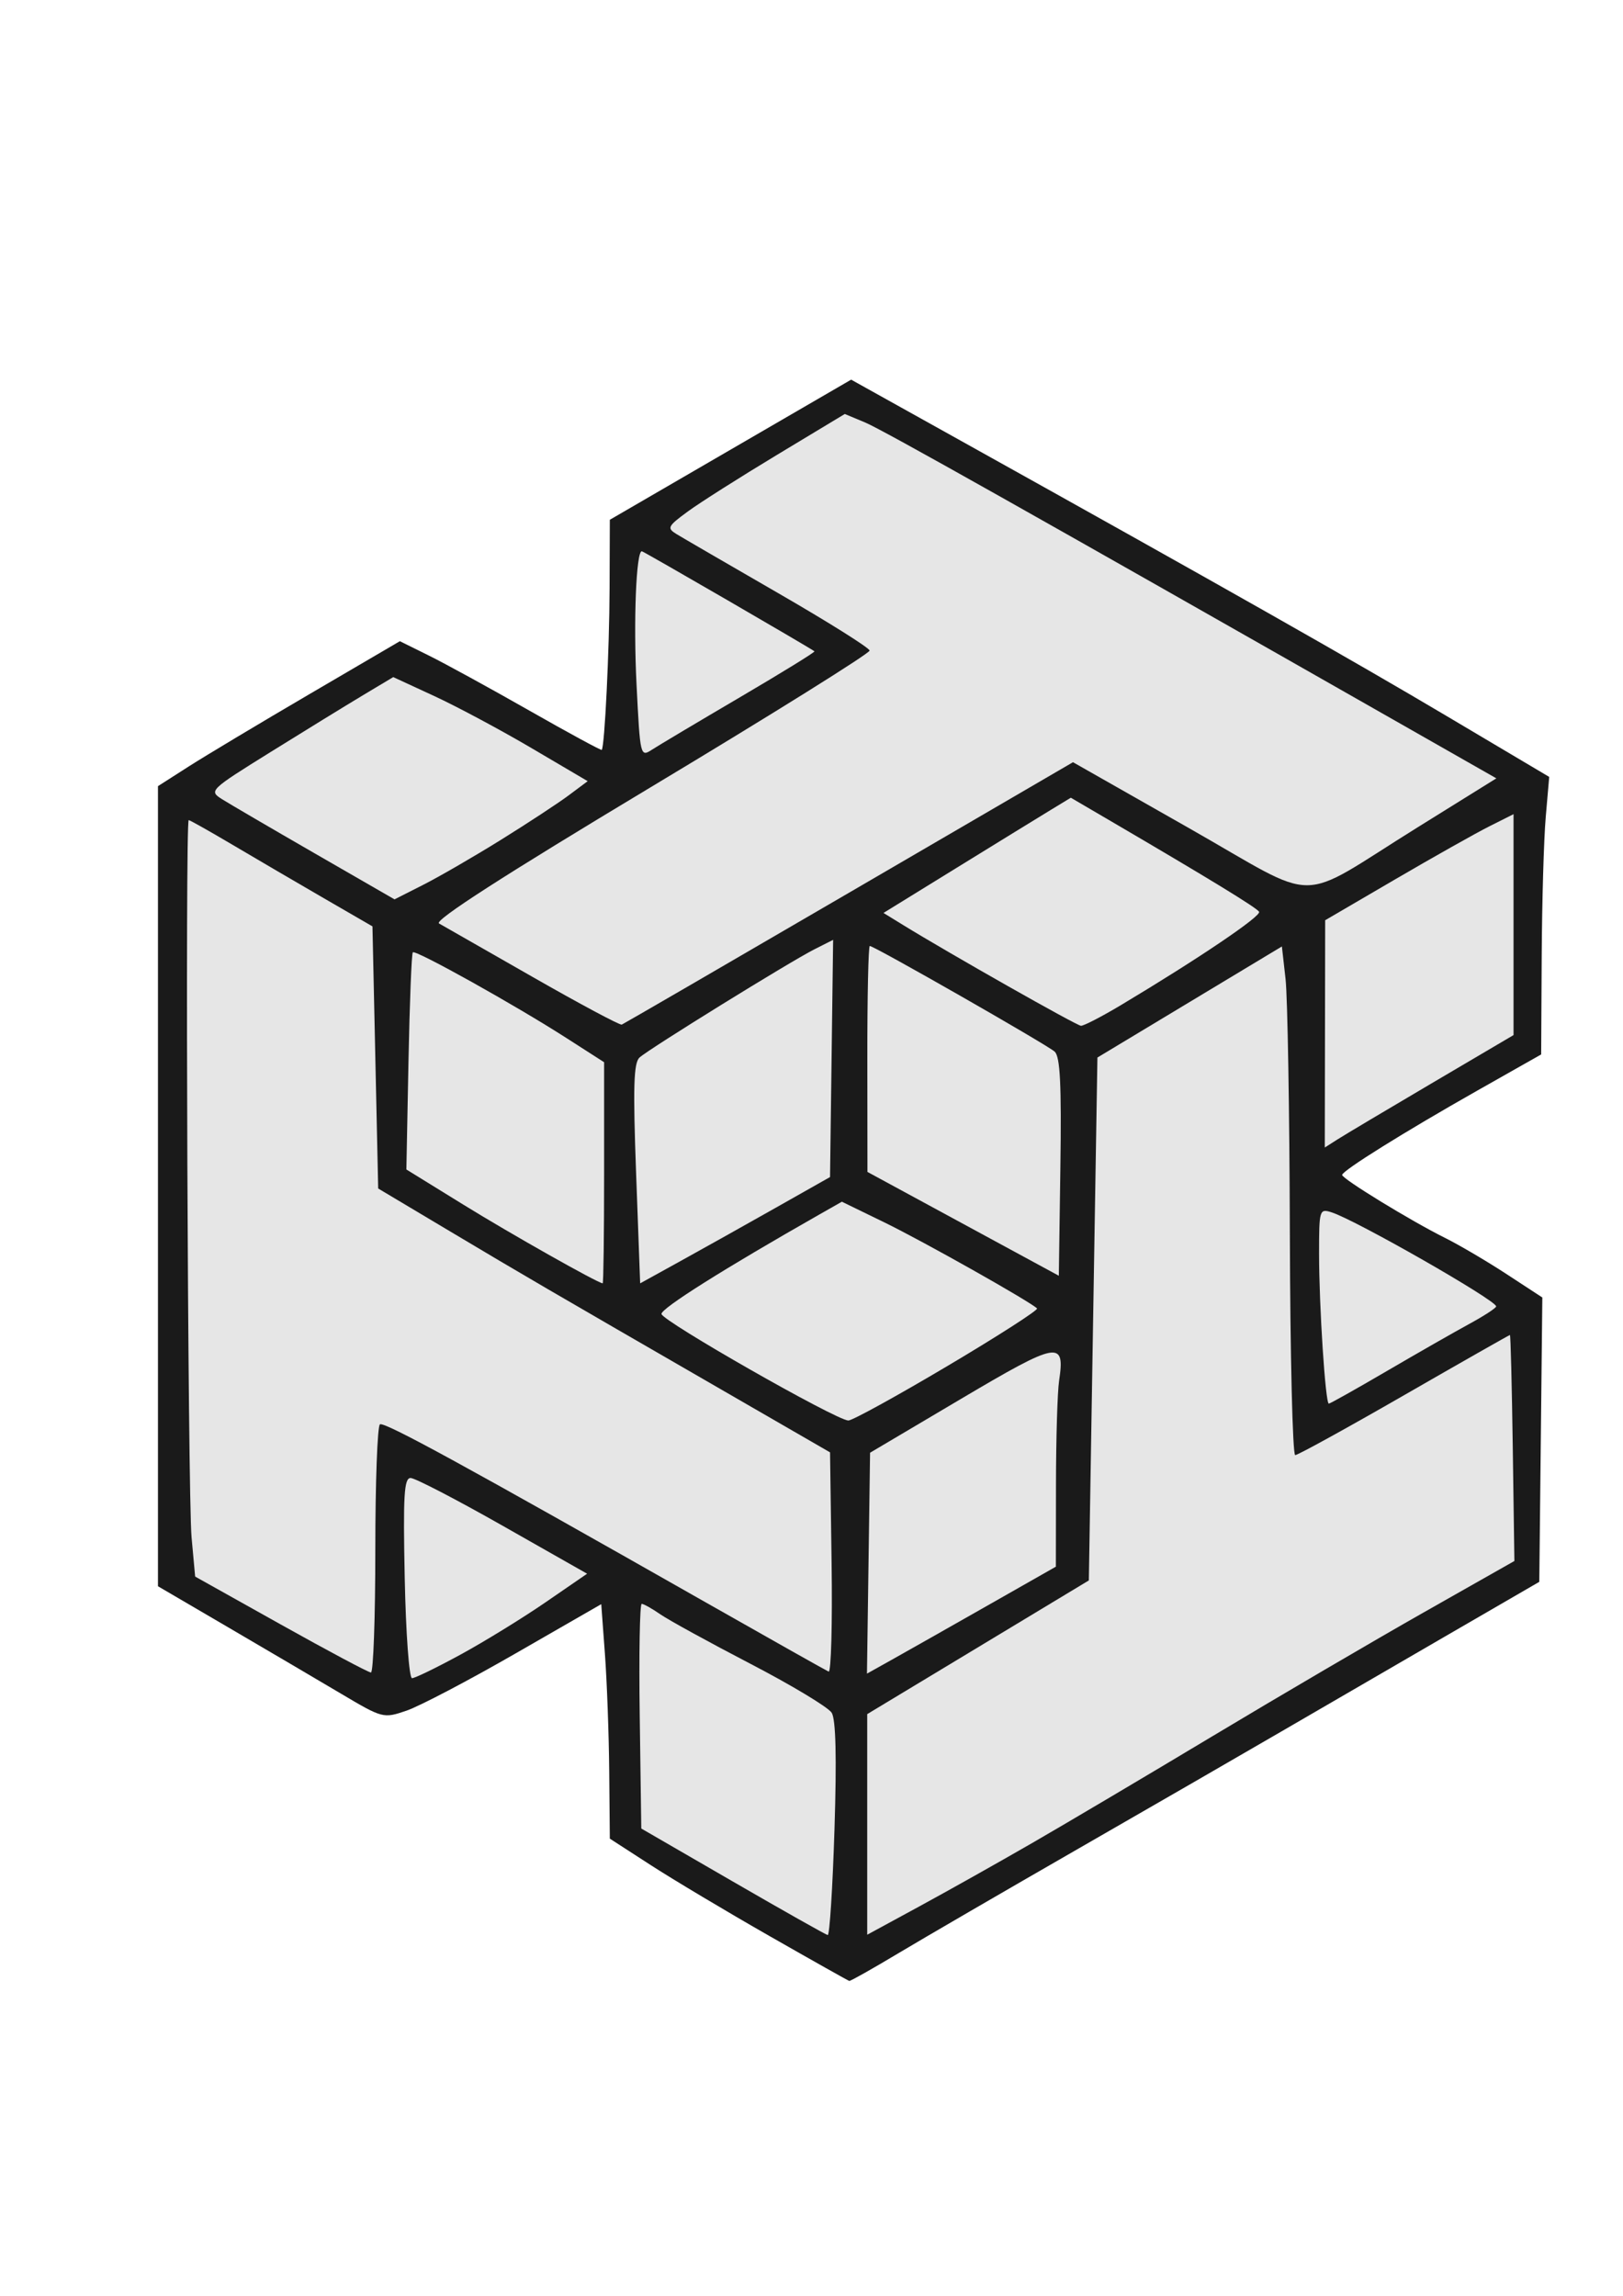
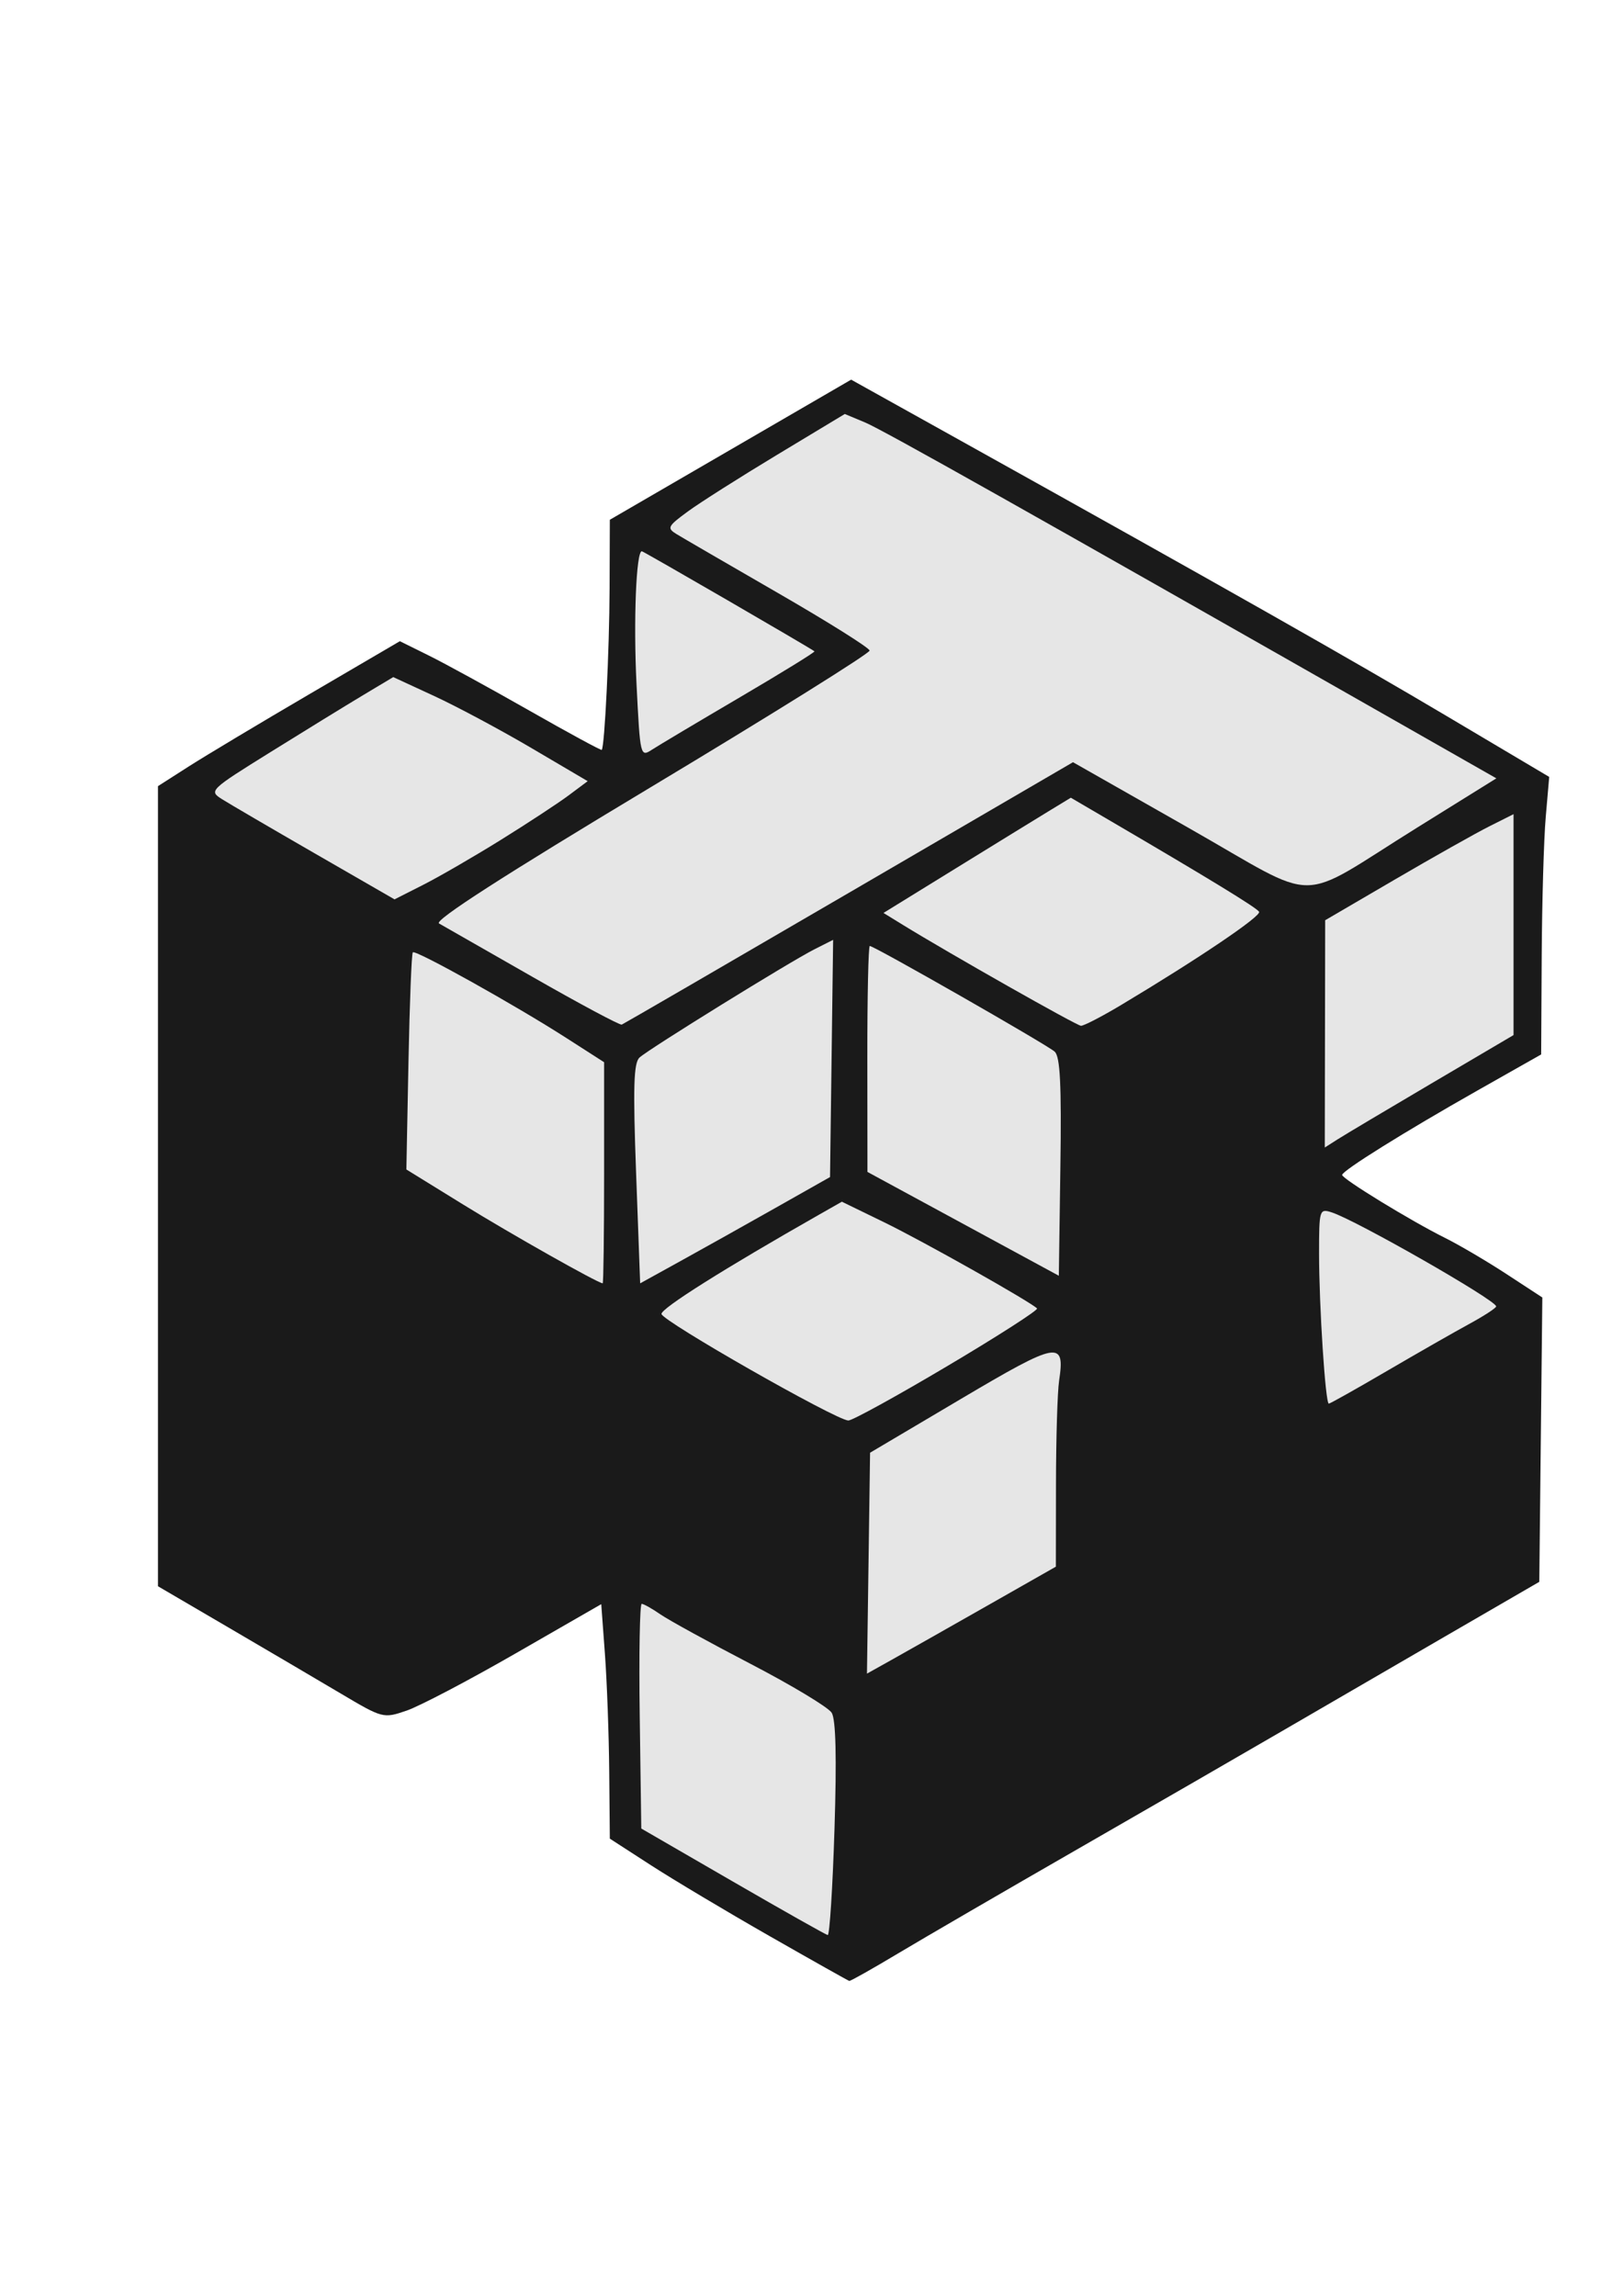
<svg xmlns="http://www.w3.org/2000/svg" xmlns:ns1="http://www.inkscape.org/namespaces/inkscape" xmlns:ns2="http://sodipodi.sourceforge.net/DTD/sodipodi-0.dtd" width="210mm" height="297mm" viewBox="0 0 744.094 1052.362" id="svg2" version="1.1" ns1:version="0.91 r13725" ns2:docname="incastro-a.svg">
  <defs id="defs4" />
  <ns2:namedview id="base" pagecolor="#ffffff" bordercolor="#666666" borderopacity="1.0" ns1:pageopacity="0.0" ns1:pageshadow="2" ns1:zoom="0.67372241" ns1:cx="454.97262" ns1:cy="526.1811" ns1:document-units="px" ns1:current-layer="layer1" showgrid="false" showguides="true" ns1:guide-bbox="true" guidetolerance="5" ns1:window-width="1440" ns1:window-height="851" ns1:window-x="0" ns1:window-y="1" ns1:window-maximized="1" />
  <g ns1:label="Livello 1" ns1:groupmode="layer" id="layer1">
    <path style="fill:#1a1a1a;stroke:none" d="m 352.758,887.43 c -19.61,-11.197 -44.095,-25.82 -54.413,-32.494 l -18.759,-12.135 -0.278,-30.865 c -0.153,-16.976 -1.038,-41.159 -1.967,-53.74 l -1.689,-22.876 -39.264,22.579 c -21.595,12.418 -44.098,24.226 -50.005,26.239 -10.658,3.632 -10.891,3.571 -30.226,-7.895 -10.717,-6.355 -33.941,-20.009 -51.608,-30.342 l -32.123,-18.787 0,-183.38 0,-183.38 14.03,-8.975 c 7.716,-4.936 32.668,-19.885 55.449,-33.219 l 41.419,-24.244 13.387,6.625 c 7.363,3.644 28.07,14.985 46.016,25.203 17.946,10.218 32.863,18.314 33.15,17.991 1.346,-1.516 3.499,-45.777 3.6,-74.013 l 0.113,-31.469 55.315,-32.114 55.315,-32.114 50.232,27.975 c 121.856,67.864 179.213,100.36 222.957,126.318 l 46.854,27.804 -1.592,18.425 c -0.876,10.134 -1.706,38.758 -1.845,63.608 l -0.252,45.183 -29.276,16.575 c -33.432,18.928 -61.842,36.647 -61.968,38.649 -0.11,1.73 31.55,21.111 47.115,28.842 6.49,3.224 19.196,10.695 28.234,16.603 l 16.433,10.742 -0.699,65.171 -0.699,65.171 -43.268,25.07 c -23.797,13.789 -57.428,33.311 -74.735,43.383 -17.307,10.072 -59.198,34.248 -93.091,53.725 -33.893,19.477 -71.228,41.166 -82.966,48.199 -11.738,7.033 -21.769,12.683 -22.29,12.555 -0.521,-0.127 -16.991,-9.393 -36.601,-20.591 z" id="path4239" />
    <path style="fill:#e6e6e6;stroke:none" d="m 382.588,838.445 c 1.038,-32.953 0.619,-50.303 -1.29,-53.359 -1.556,-2.491 -18.292,-12.57 -37.192,-22.398 -18.9,-9.828 -37.495,-20.037 -41.324,-22.687 -3.828,-2.65 -7.688,-4.819 -8.578,-4.819 -0.89,0 -1.297,23.172 -0.906,51.494 l 0.711,51.494 41.957,24.277 c 23.076,13.352 42.66,24.401 43.52,24.552 0.86,0.151 2.256,-21.698 3.102,-48.555 z" id="path4237" />
-     <path style="fill:#e6e6e6;stroke:none" d="m 473.143,844.855 c 15.415,-8.893 52.808,-31.043 83.096,-49.222 30.288,-18.179 73.742,-43.638 96.565,-56.576 l 41.497,-23.523 -0.74,-51.8 c -0.407,-28.49 -0.992,-51.8 -1.301,-51.8 -0.308,0 -22.098,12.39 -48.422,27.534 -26.324,15.144 -48.837,27.534 -50.03,27.534 -1.193,0 -2.297,-45.726 -2.453,-101.614 -0.157,-55.888 -1.042,-108.35 -1.967,-116.583 l -1.682,-14.969 -42.286,25.458 -42.286,25.458 -1.967,119.842 -1.967,119.842 -50.806,30.643 -50.806,30.643 0,50.562 0,50.562 23.763,-12.912 c 13.07,-7.101 36.375,-20.188 51.79,-29.081 z" id="path4235" />
-     <path style="fill:#e6e6e6;stroke:none" d="m 211.184,758.416 c 10.94,-5.97 28.462,-16.749 38.938,-23.953 l 19.047,-13.097 -38.637,-21.938 c -21.25,-12.066 -40.276,-21.938 -42.279,-21.938 -3.005,0 -3.477,8.023 -2.7,45.875 0.519,25.28 2.019,45.882 3.341,45.89 1.319,0.008 11.35,-4.87 22.29,-10.84 z" id="path4233" />
-     <path style="fill:#e6e6e6;stroke:none" d="m 172.073,710.425 c 0,-30.924 0.953,-56.814 2.118,-57.534 2.056,-1.271 38.807,18.814 149.93,81.936 29.542,16.781 54.643,30.913 55.781,31.404 1.138,0.491 1.749,-21.92 1.356,-49.803 l -0.713,-50.696 -48.512,-28.011 C 249.452,590.038 240.779,584.982 206.593,564.593 l -33.209,-19.807 -1.311,-60.074 -1.311,-60.074 -22.29,-12.907 c -12.259,-7.099 -30.994,-18.059 -41.633,-24.356 -10.639,-6.297 -19.784,-11.449 -20.323,-11.449 -1.665,0 -0.428,309.643 1.313,328.744 l 1.641,18.002 39.301,21.988 c 21.616,12.093 40.201,21.988 41.301,21.988 1.1,0 2,-25.301 2,-56.225 z" id="path4231" />
    <path style="fill:#e6e6e6;stroke:none" d="m 452.112,736.315 31.969,-18.178 0.051,-38.023 c 0.029,-20.913 0.671,-42.153 1.429,-47.201 2.806,-18.698 -0.32,-18.119 -45.031,8.346 l -41.629,24.641 -0.713,50.631 -0.713,50.631 11.334,-6.335 c 6.234,-3.484 25.72,-14.515 43.303,-24.513 z" id="path4229" />
    <path style="fill:#e6e6e6;stroke:none" d="m 434.387,626.145 c 23.278,-13.818 41.756,-25.69 41.063,-26.383 -3.112,-3.112 -52.226,-30.787 -69.904,-39.39 l -19.578,-9.528 -10.579,6.016 c -43.458,24.713 -72.191,42.809 -72.124,45.426 0.079,3.124 79.852,48.622 85.661,48.856 1.725,0.07 22.183,-11.179 45.46,-24.997 z" id="path4227" />
    <path style="fill:#e6e6e6;stroke:none" d="m 635.703,628.529 c 13.986,-8.18 31.024,-17.915 37.862,-21.634 6.839,-3.719 12.41,-7.351 12.381,-8.072 -0.116,-2.872 -64.418,-39.608 -75.47,-43.115 -5.556,-1.763 -5.725,-1.204 -5.725,18.935 0,23.975 2.908,68.759 4.465,68.759 0.582,0 12.5,-6.693 26.486,-14.873 z" id="path4225" />
    <path style="fill:#e6e6e6;stroke:none" d="m 276.965,537.621 0,-50.712 -17.28,-11.094 c -23.514,-15.097 -69.151,-40.555 -70.422,-39.283 -0.568,0.568 -1.465,23.196 -1.993,50.285 l -0.96,49.253 26.316,16.246 c 21.757,13.432 61.178,35.684 63.684,35.948 0.361,0.038 0.656,-22.751 0.656,-50.643 z" id="path4223" />
    <path style="fill:#e6e6e6;stroke:none" d="m 355.633,553.622 24.912,-14.084 0.709,-54.366 0.709,-54.366 -8.576,4.335 c -11.256,5.689 -75.772,45.602 -80.175,49.6 -2.71,2.461 -3.036,13.521 -1.57,53.314 l 1.849,50.209 18.615,-10.279 c 10.238,-5.653 29.825,-16.616 43.527,-24.362 z" id="path4221" />
    <path style="fill:#e6e6e6;stroke:none" d="m 483.529,482.049 c -3.51,-3.164 -82.735,-48.432 -84.762,-48.432 -0.647,0 -1.152,23.306 -1.122,51.79 l 0.055,51.79 43.869,23.794 43.869,23.794 0.714,-49.865 c 0.541,-37.778 -0.095,-50.594 -2.622,-52.872 z" id="path4219" />
    <path style="fill:#e6e6e6;stroke:none" d="m 656.542,496.471 37.368,-22.008 0,-50.632 0,-50.632 -11.145,5.599 c -6.13,3.079 -25.56,14.019 -43.178,24.31 l -32.034,18.711 -0.089,52.092 -0.089,52.092 5.9,-3.761 c 3.245,-2.069 22.716,-13.665 43.268,-25.769 z" id="path4217" />
    <path style="fill:#e6e6e6;stroke:none" d="m 389.27,409.201 102.663,-59.818 52.998,30.114 c 61.727,35.074 48.122,35.112 105.051,-0.295 L 686.033,356.78 646.048,334.01 C 471.707,234.733 404.719,197.035 396.666,193.671 l -9.356,-3.909 -30.917,18.639 c -17.004,10.252 -35.46,21.964 -41.013,26.028 -9.282,6.793 -9.705,7.629 -5.245,10.368 2.669,1.639 23.637,13.818 46.597,27.065 22.96,13.247 41.84,25.101 41.957,26.342 0.117,1.241 -45.059,29.439 -100.39,62.663 -67.303,40.413 -99.418,61.077 -97.025,62.431 1.967,1.113 21.278,12.145 42.911,24.516 21.634,12.371 40.029,22.203 40.878,21.849 0.849,-0.354 47.741,-27.562 104.206,-60.462 z" id="path4215" />
    <path style="fill:#e6e6e6;stroke:none" d="m 513.939,460.71 c 35.449,-21.211 64.504,-40.843 63.31,-42.775 -1.167,-1.889 -22.753,-15.081 -68.082,-41.608 l -18.227,-10.666 -9.307,5.659 c -5.119,3.112 -24.445,14.997 -42.946,26.409 l -33.638,20.75 8.726,5.371 c 21.492,13.227 79.749,46.235 81.808,46.351 1.254,0.071 9.514,-4.2 18.356,-9.491 z" id="path4213" />
    <path style="fill:#e6e6e6;stroke:none" d="m 229.658,384.964 c 12.317,-7.655 26.306,-16.837 31.086,-20.404 l 8.691,-6.485 -25.735,-15.147 c -14.154,-8.331 -34.213,-19.064 -44.574,-23.852 l -18.838,-8.705 -13.94,8.352 c -7.667,4.593 -26.72,16.304 -42.34,26.024 -27.879,17.348 -28.288,17.743 -22.289,21.542 3.361,2.128 22.546,13.341 42.634,24.918 l 36.524,21.048 13.194,-6.686 c 7.257,-3.677 23.272,-12.95 35.59,-20.605 z" id="path4211" />
    <path style="fill:#e6e6e6;stroke:none" d="m 339.309,319.572 c 19.145,-11.24 34.486,-20.699 34.09,-21.02 -1.821,-1.478 -78.417,-45.872 -79.145,-45.872 -2.603,0 -3.88,32.09 -2.426,61.004 1.669,33.204 1.726,33.442 7.177,29.897 3.022,-1.965 21.159,-12.769 40.305,-24.009 z" id="path3347" />
  </g>
</svg>